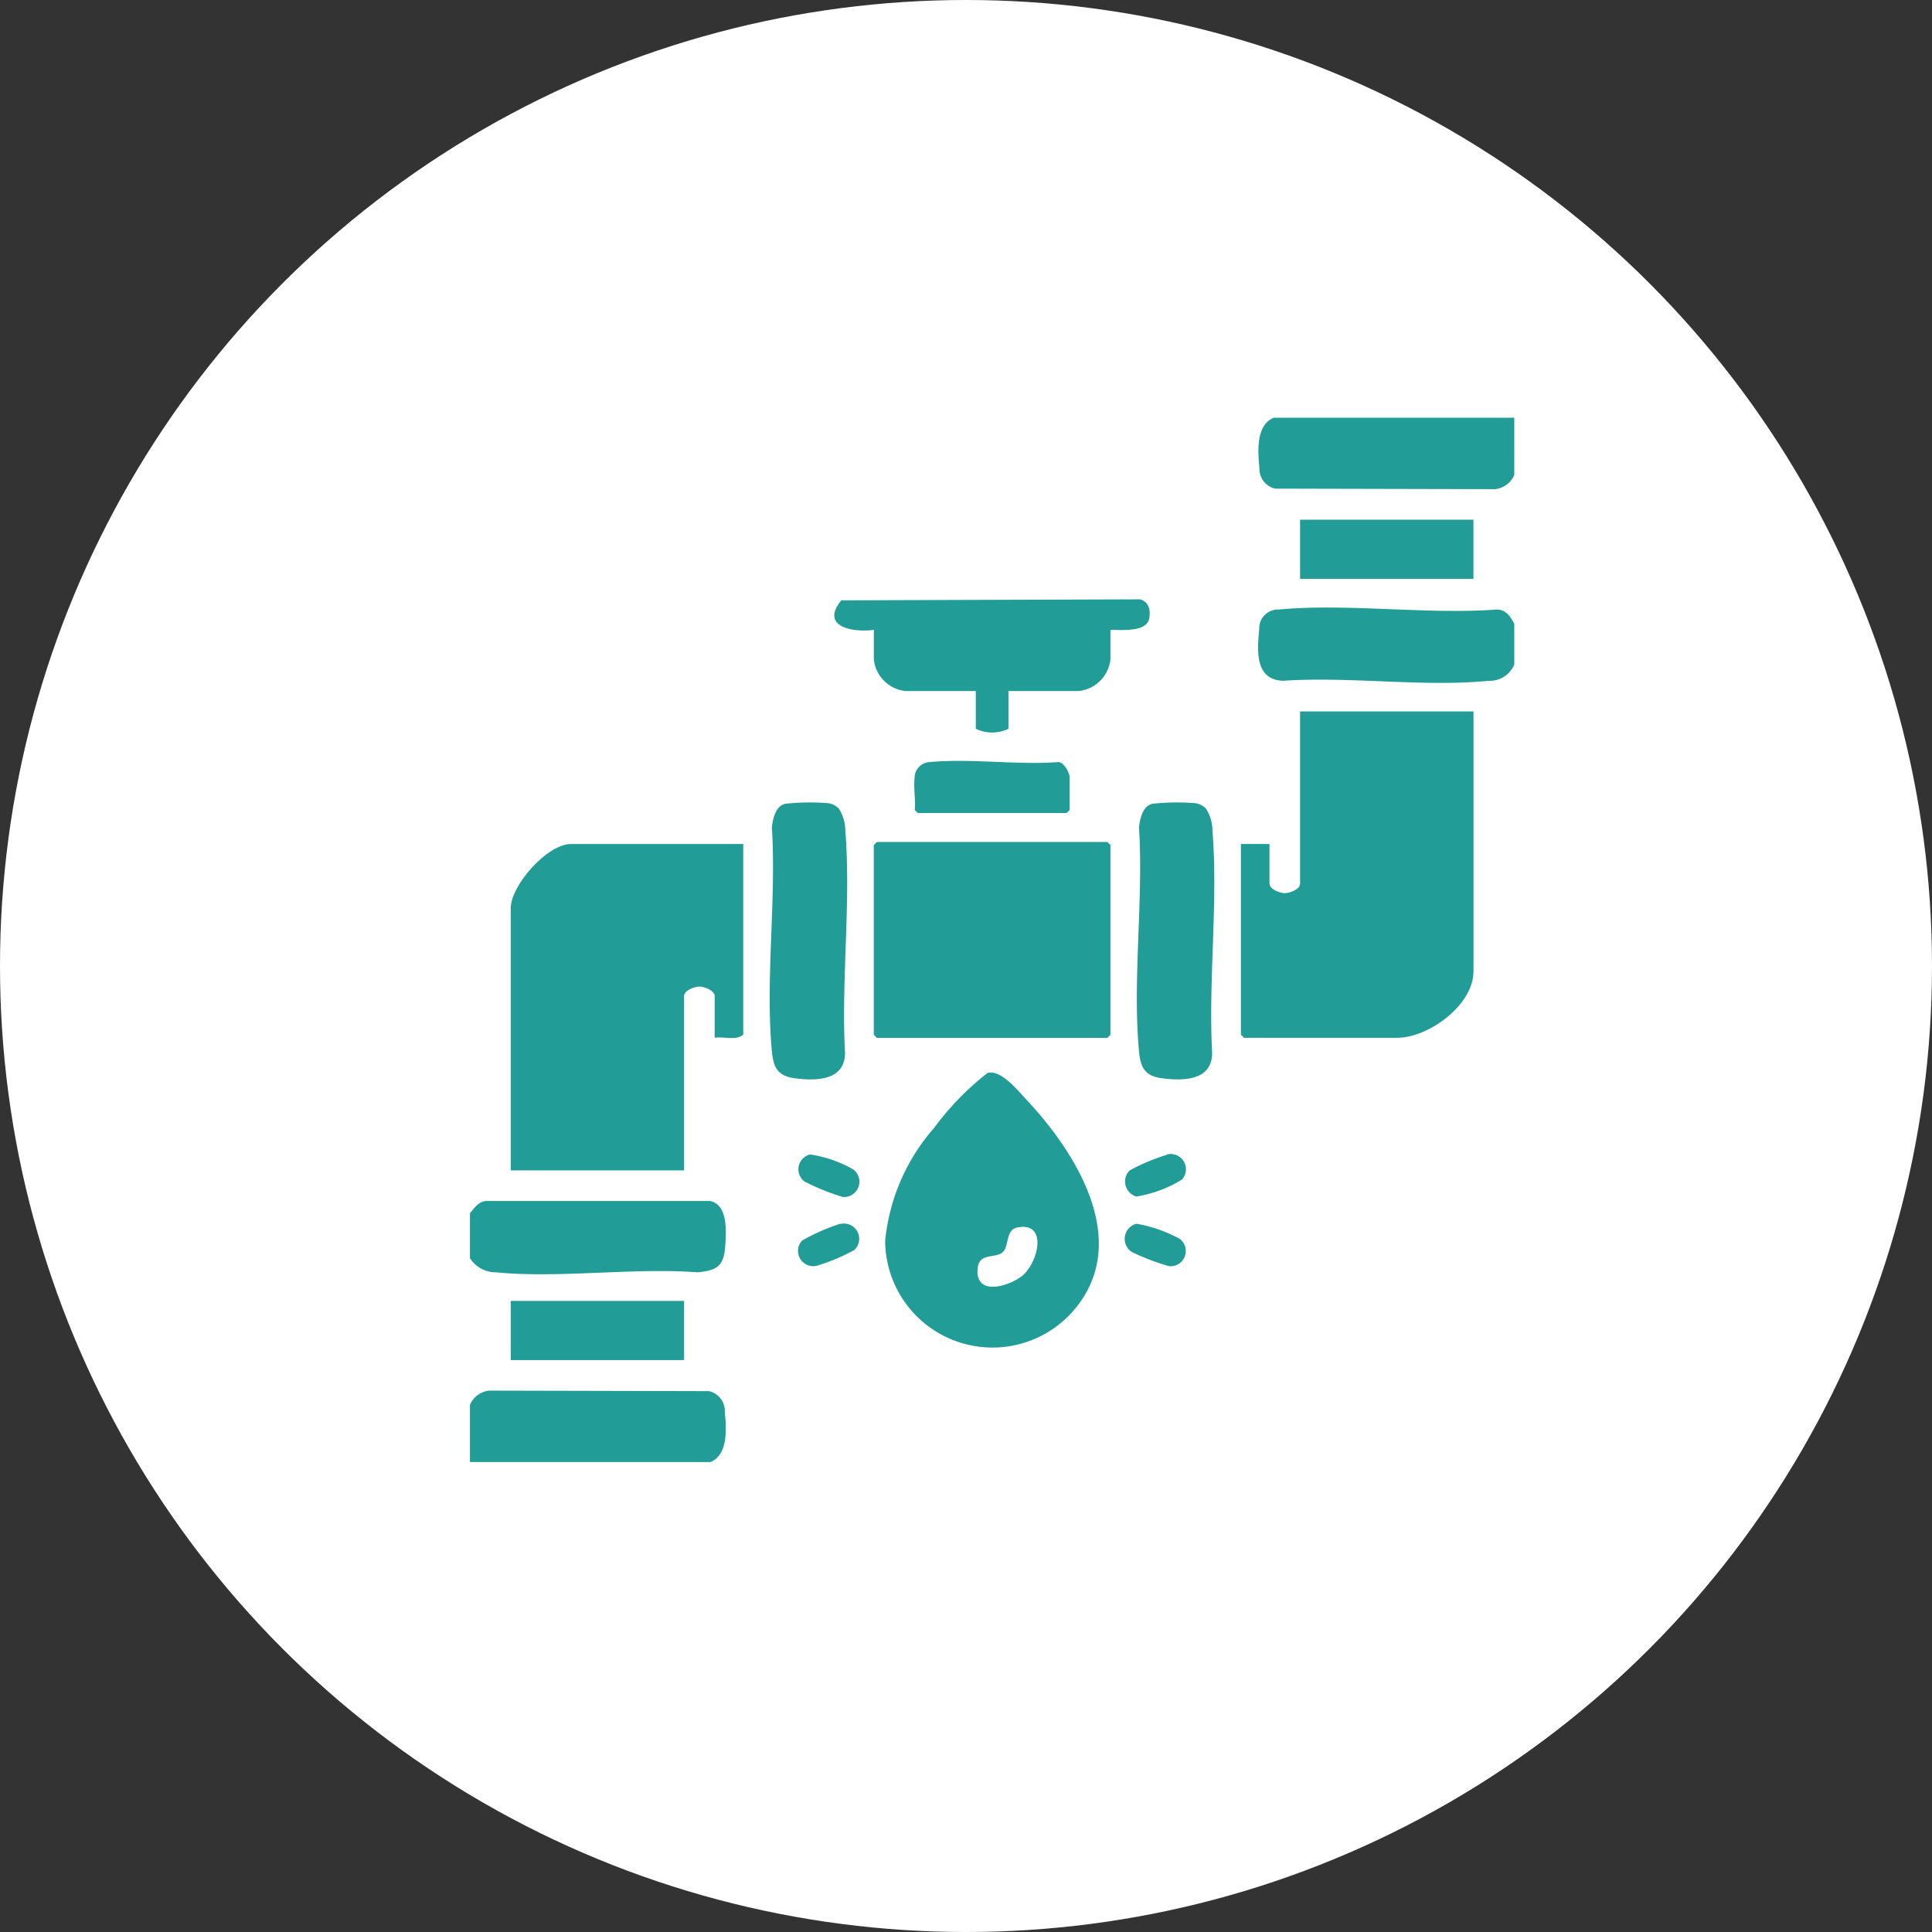
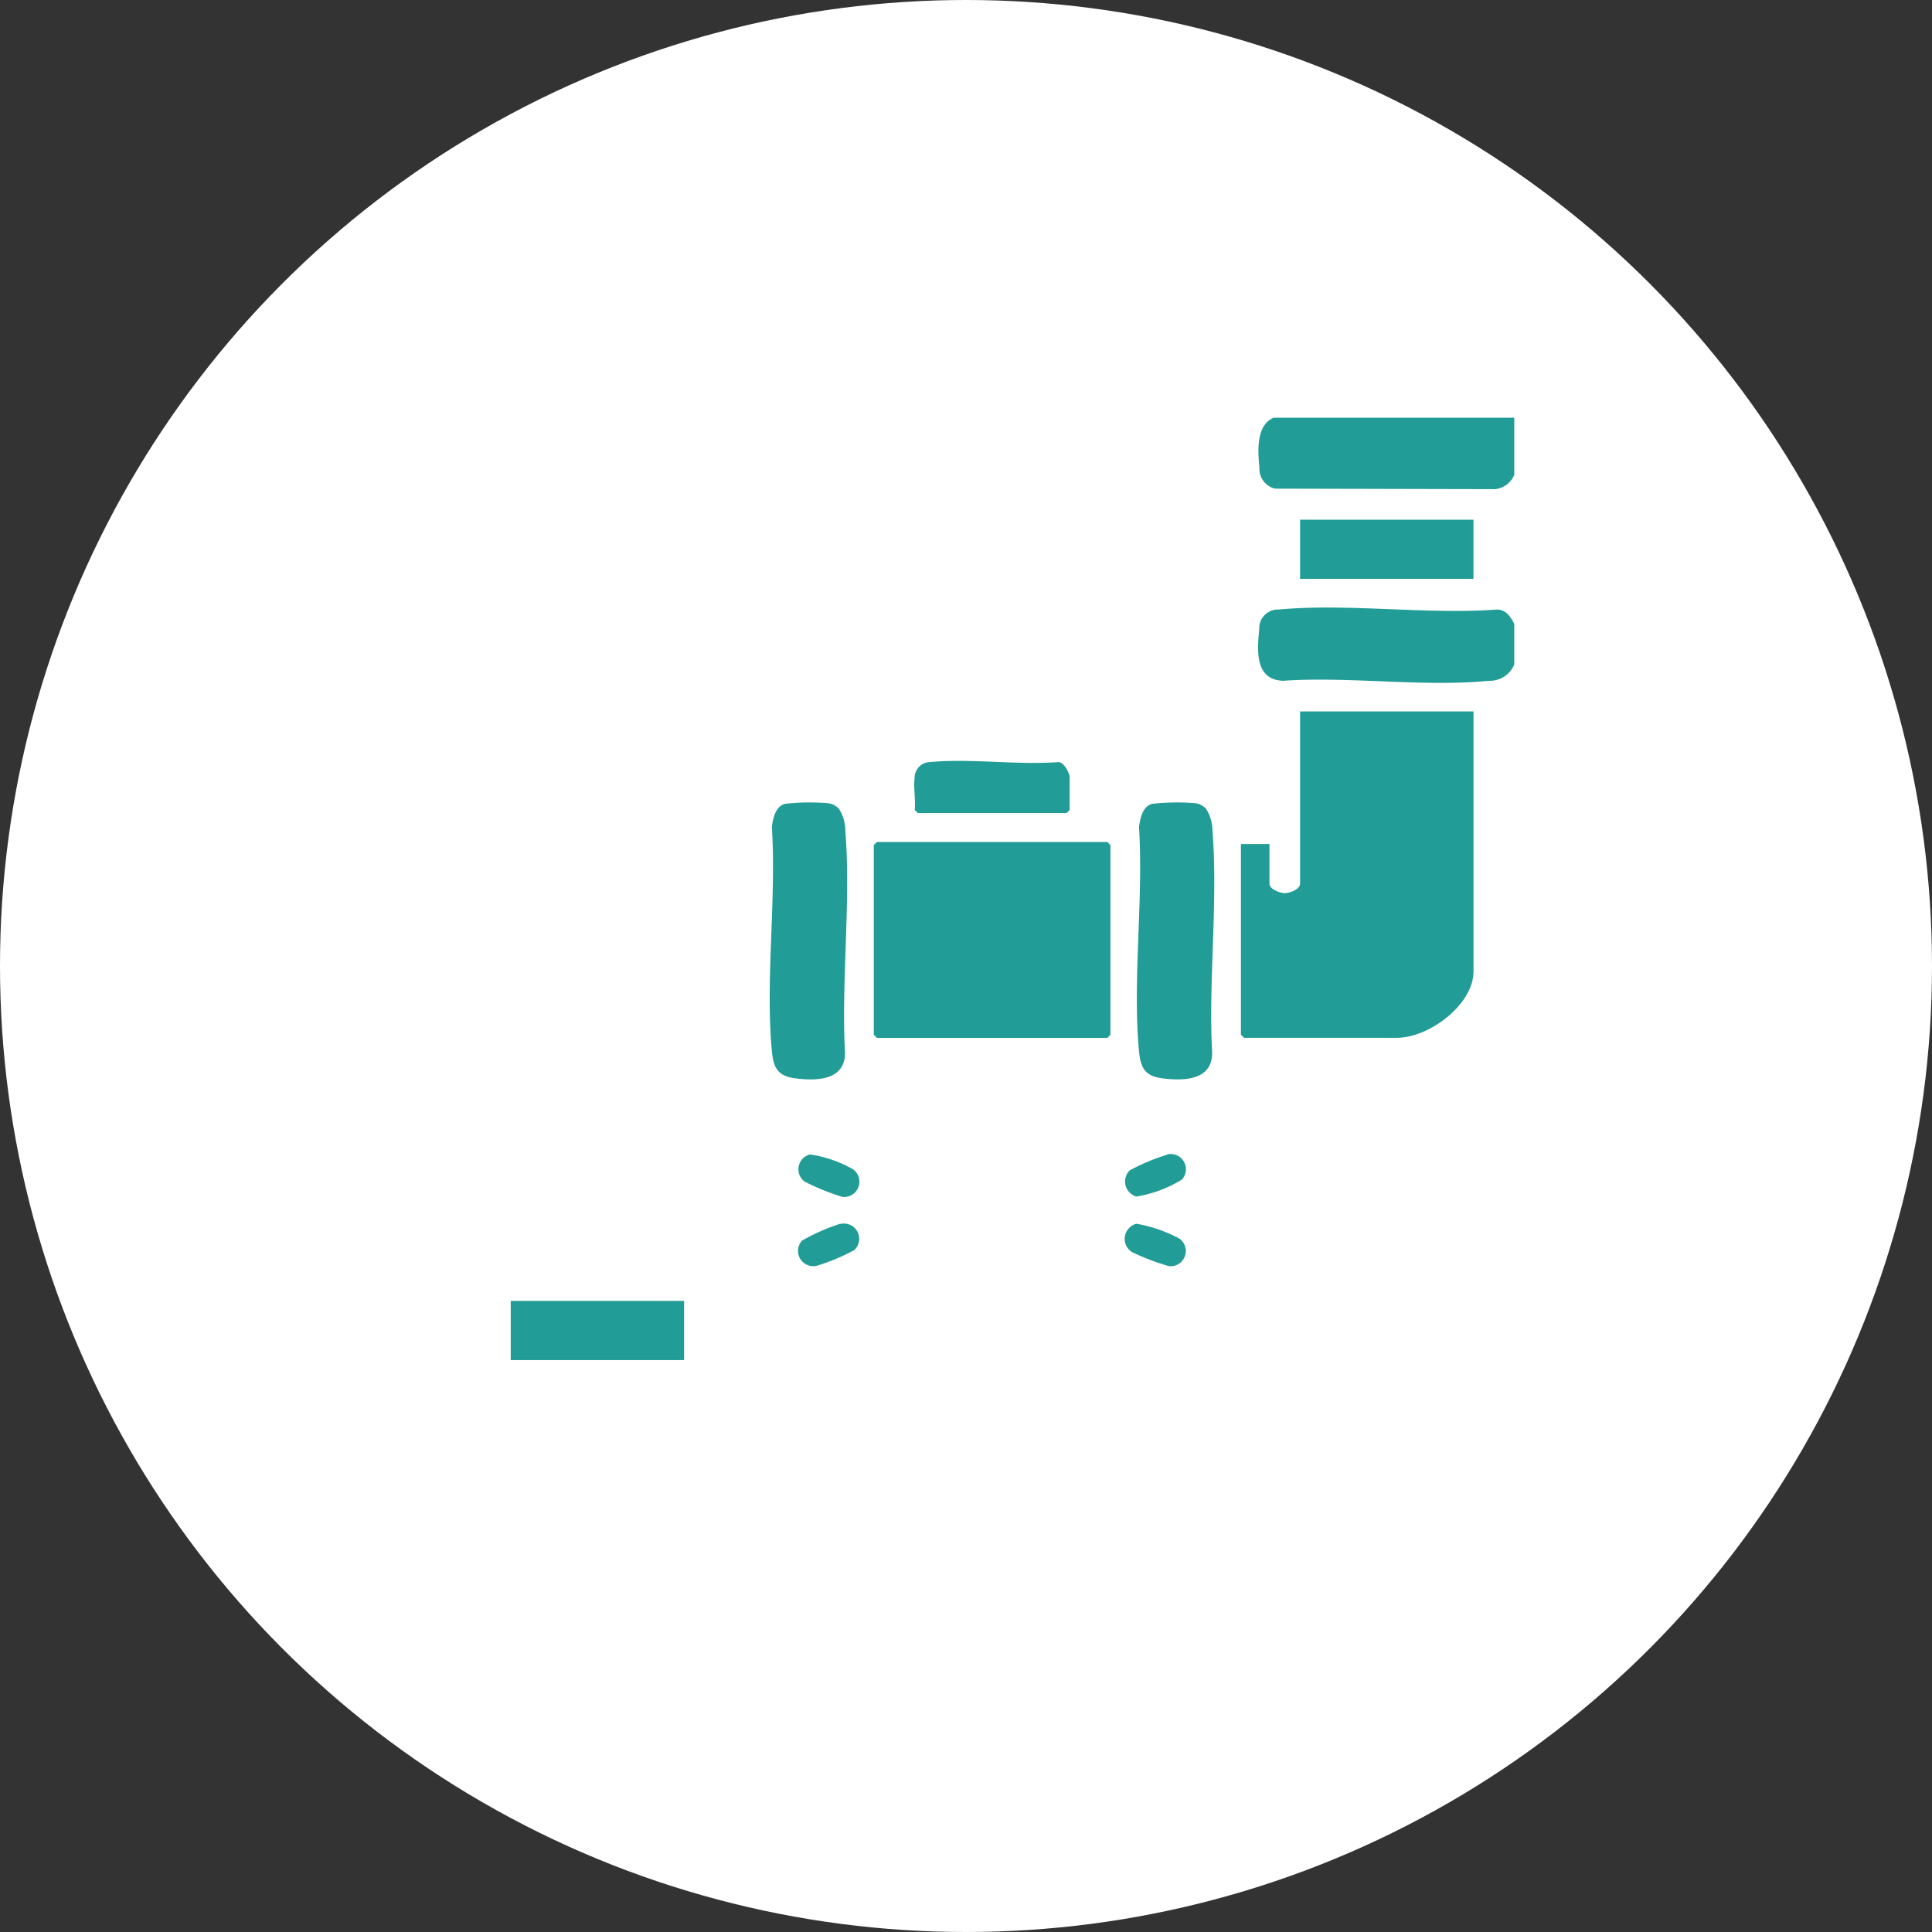
<svg xmlns="http://www.w3.org/2000/svg" width="37" height="37" viewBox="0 0 37 37">
  <rect x="0" y="0" width="37" height="37" fill="#333333" stroke="none" />
  <defs>
    <clipPath id="clip-path">
      <rect id="Rectángulo_25174" data-name="Rectángulo 25174" width="20" height="20" fill="#219c96" />
    </clipPath>
  </defs>
  <g id="Grupo_10428" data-name="Grupo 10428" transform="translate(16961 18001)">
    <circle id="Elipse_442" data-name="Elipse 442" cx="18.5" cy="18.5" r="18.5" transform="translate(-16961 -18001)" fill="#fff" />
    <g id="Grupo_10212" data-name="Grupo 10212" transform="translate(-16952 -17993)">
      <g id="Grupo_10211" data-name="Grupo 10211" clip-path="url(#clip-path)">
        <path id="Trazado_29548" data-name="Trazado 29548" d="M290.146,0h4.609V1.094a.448.448,0,0,1-.37.274l-4.211-.01a.391.391,0,0,1-.3-.4c-.031-.323-.066-.816.275-.959" transform="translate(-274.755)" fill="#219c96" />
-         <path id="Trazado_29549" data-name="Trazado 29549" d="M4.609,359.1H0v-1.094a.448.448,0,0,1,.37-.274l4.211.01a.391.391,0,0,1,.3.4c.031.323.066.816-.275.959" transform="translate(0 -339.1)" fill="#219c96" />
        <path id="Trazado_29550" data-name="Trazado 29550" d="M294.707,70.044v.781a.507.507,0,0,1-.489.312c-1.239.124-2.68-.088-3.94,0-.543-.023-.494-.578-.455-.994a.358.358,0,0,1,.371-.371c1.326-.122,2.837.1,4.182,0,.179.006.257.136.331.274" transform="translate(-274.707 -66.099)" fill="#219c96" />
-         <path id="Trazado_29551" data-name="Trazado 29551" d="M0,289.078v-.859c.092-.109.169-.234.331-.235l4.257,0c.361.057.319.6.3.878-.03.374-.16.451-.528.488-1.239-.093-2.649.12-3.868,0A.58.58,0,0,1,0,289.078" transform="translate(0 -272.984)" fill="#219c96" />
-         <path id="Trazado_29552" data-name="Trazado 29552" d="M19.453,156.75V160.4c-.135.12-.373.034-.547.059v-.8c0-.1-.194-.179-.293-.179s-.293.077-.293.179V163H15v-5.02c0-.438.7-1.23,1.152-1.23Z" transform="translate(-14.219 -148.586)" fill="#219c96" />
        <path id="Trazado_29553" data-name="Trazado 29553" d="M287.953,108v4.98c0,.638-.855,1.27-1.465,1.27h-2.93l-.059-.059v-3.652h.547v.762c0,.1.194.179.293.179s.293-.077.293-.179V108Z" transform="translate(-268.734 -102.375)" fill="#219c96" />
        <path id="Trazado_29554" data-name="Trazado 29554" d="M148.559,156h4.414l.059.059v3.633l-.059.059h-4.414l-.059-.059v-3.633Z" transform="translate(-140.766 -147.875)" fill="#219c96" />
-         <path id="Trazado_29555" data-name="Trazado 29555" d="M154.632,240.785c.253-.067.566.321.733.5.955,1.013,2.016,2.695.956,4A2.055,2.055,0,0,1,152.671,244a3.837,3.837,0,0,1,.939-2.164,5.339,5.339,0,0,1,1.021-1.05m-.135,4c.169.209.637.024.81-.124.3-.258.481-1.03-.1-.918-.226.043-.163.333-.267.456-.14.166-.5-.011-.5.382a.324.324,0,0,0,.054.2" transform="translate(-144.719 -228.237)" fill="#219c96" />
-         <path id="Trazado_29556" data-name="Trazado 29556" d="M139.244,67.354v.566a.683.683,0,0,1-.605.605h-1.348v.723a.719.719,0,0,1-.625,0v-.723h-1.348a.683.683,0,0,1-.605-.605v-.566c-.414.054-1.031-.062-.624-.566l5.721-.019c.17.044.207.208.176.369-.051.265-.536.214-.741.216" transform="translate(-126.978 -63.291)" fill="#219c96" />
        <path id="Trazado_29557" data-name="Trazado 29557" d="M111.544,141.576a.777.777,0,0,1,.132.434c.11,1.363-.081,2.876-.006,4.254,0,.529-.54.54-.948.489-.339-.042-.423-.2-.453-.524-.127-1.36.089-2.911,0-4.291.022-.161.069-.4.258-.444a4.393,4.393,0,0,1,.812-.012.346.346,0,0,1,.2.094" transform="translate(-104.487 -134.101)" fill="#219c96" />
        <path id="Trazado_29558" data-name="Trazado 29558" d="M246.544,141.576a.777.777,0,0,1,.132.434c.11,1.363-.081,2.876-.006,4.254,0,.529-.54.54-.948.489-.339-.042-.423-.2-.453-.524-.127-1.36.089-2.911,0-4.291.022-.161.069-.4.258-.444a4.393,4.393,0,0,1,.812-.012.347.347,0,0,1,.2.094" transform="translate(-232.456 -134.101)" fill="#219c96" />
        <rect id="Rectángulo_25172" data-name="Rectángulo 25172" width="3.32" height="1.133" transform="translate(15.898 1.953)" fill="#219c96" />
        <rect id="Rectángulo_25173" data-name="Rectángulo 25173" width="3.32" height="1.133" transform="translate(0.781 16.914)" fill="#219c96" />
        <path id="Trazado_29559" data-name="Trazado 29559" d="M163.339,126.583a.3.3,0,0,1,.291-.3c.777-.074,1.672.059,2.462,0,.108,0,.216.21.216.292v.625l-.059.059H163.4l-.059-.059c.02-.2-.028-.437,0-.625" transform="translate(-154.823 -119.688)" fill="#219c96" />
        <path id="Trazado_29560" data-name="Trazado 29560" d="M241.027,296.355a2.7,2.7,0,0,1,.829.288.292.292,0,0,1-.208.524,4.567,4.567,0,0,1-.709-.271.3.3,0,0,1,.088-.541" transform="translate(-228.264 -280.919)" fill="#219c96" />
        <path id="Trazado_29561" data-name="Trazado 29561" d="M121.011,270.844a2.349,2.349,0,0,1,.829.288.293.293,0,0,1-.209.525,4.5,4.5,0,0,1-.725-.294.293.293,0,0,1,.105-.519" transform="translate(-114.498 -256.735)" fill="#219c96" />
        <path id="Trazado_29562" data-name="Trazado 29562" d="M241.612,270.823a.292.292,0,0,1,.284.482,2.394,2.394,0,0,1-.871.324.3.3,0,0,1-.129-.5,3.8,3.8,0,0,1,.716-.3" transform="translate(-228.262 -256.714)" fill="#219c96" />
        <path id="Trazado_29563" data-name="Trazado 29563" d="M121.5,296.3a.293.293,0,0,1,.266.5,3.8,3.8,0,0,1-.716.3.292.292,0,0,1-.284-.482,3.9,3.9,0,0,1,.734-.323" transform="translate(-114.405 -280.86)" fill="#219c96" />
      </g>
    </g>
  </g>
</svg>